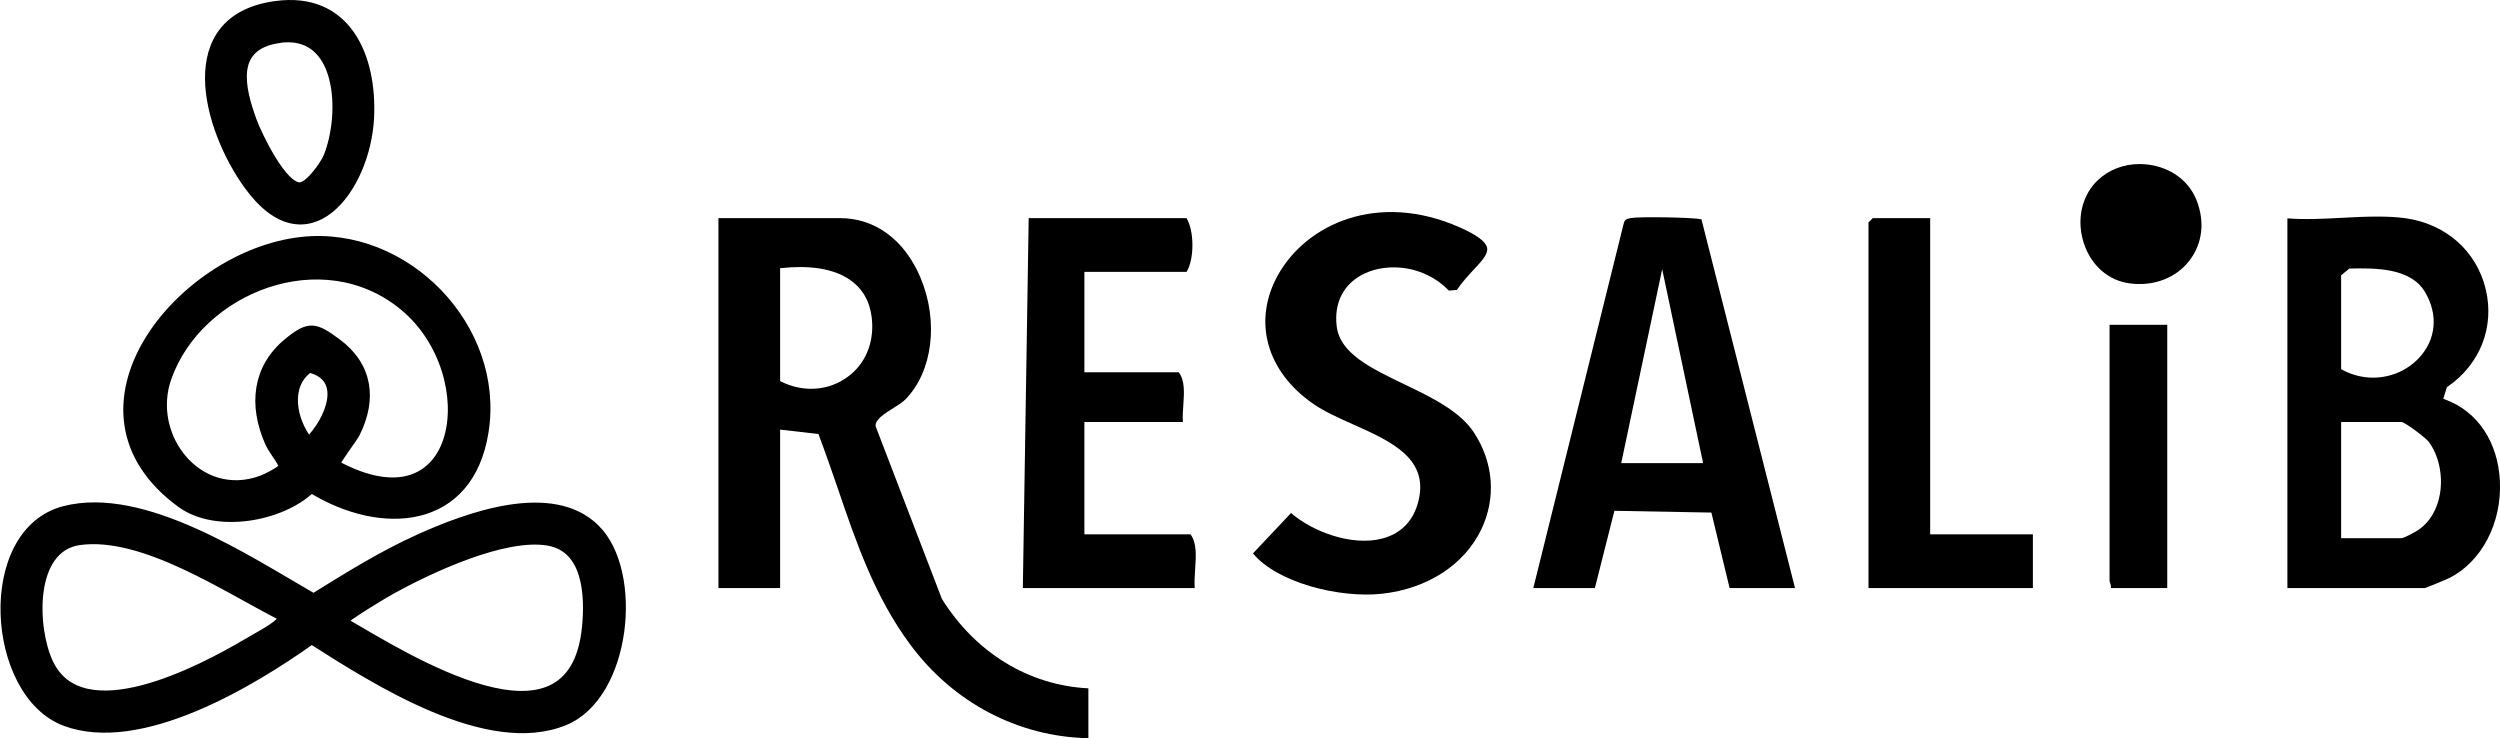
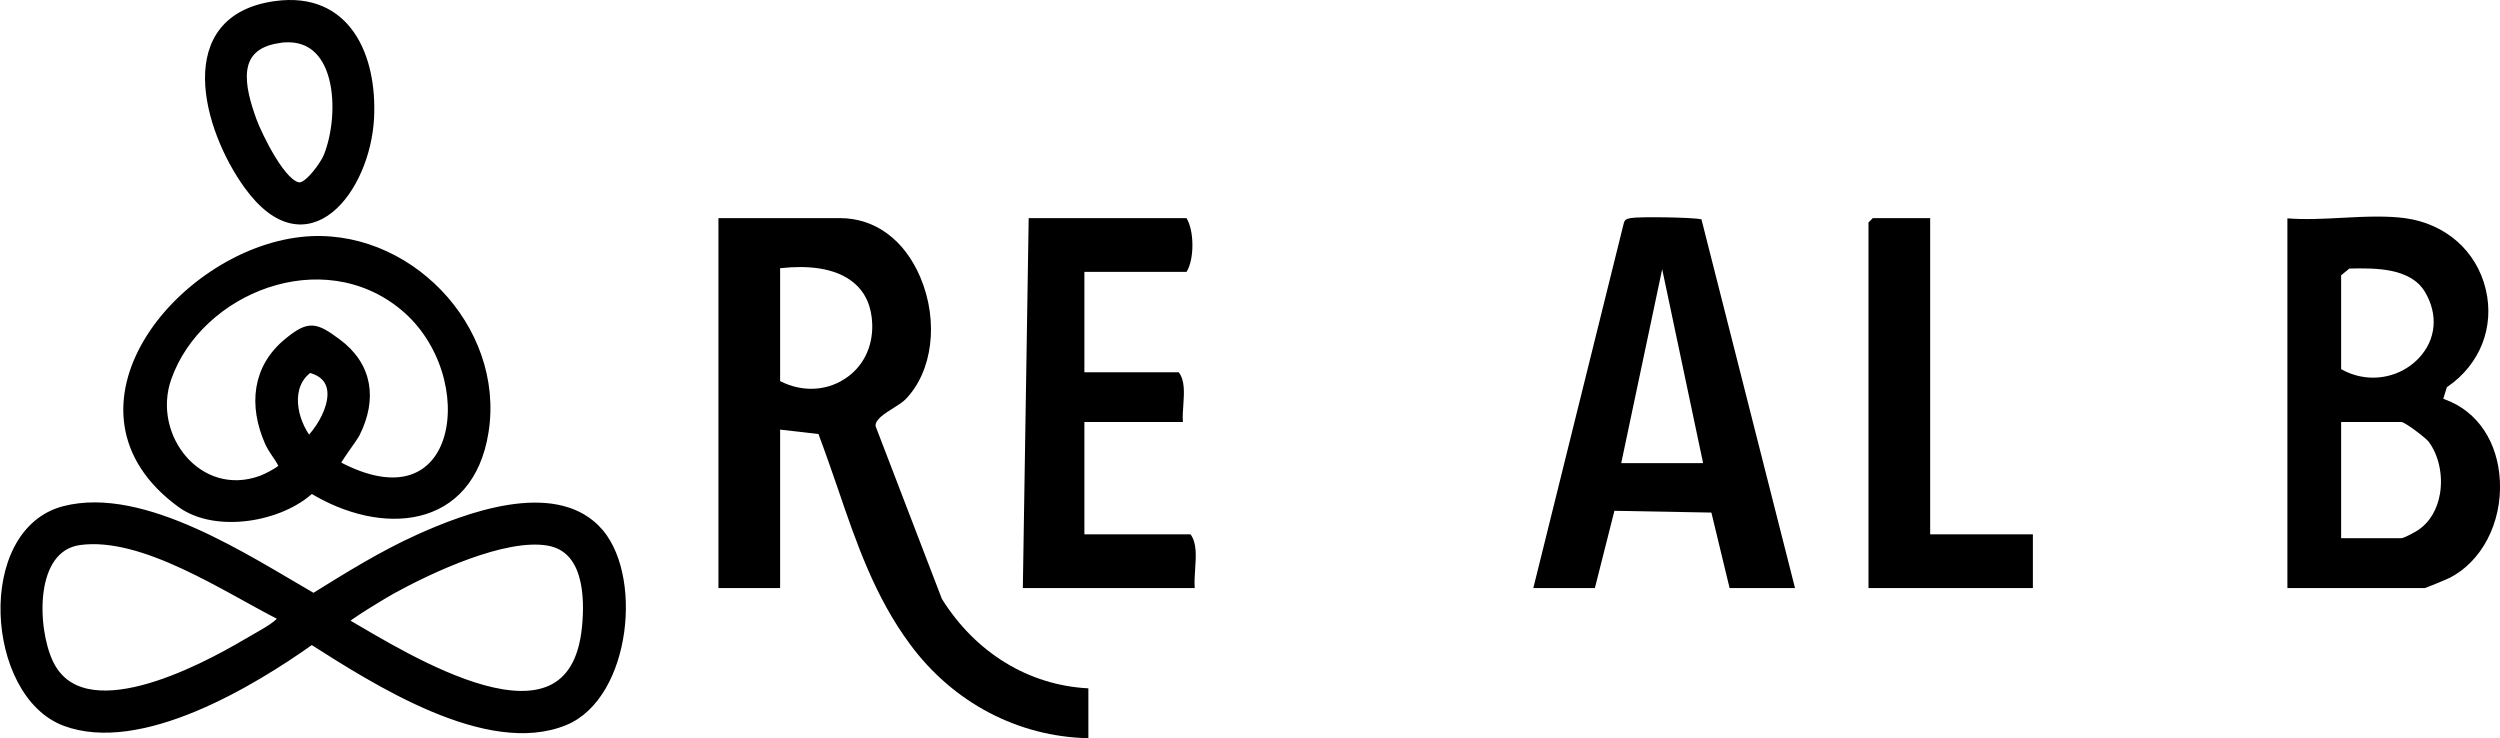
<svg xmlns="http://www.w3.org/2000/svg" id="Calque_2" width="226.6" height="66.91" viewBox="0 0 226.6 66.91">
  <g id="Calque_1-2">
    <g id="BOuQbV">
      <path d="M54.01,47.92c3.96,3.95,2.83,15.12-2.82,17.45-6.99,2.88-17.18-3.69-22.94-7.35-5.46,3.89-15.56,9.96-22.36,7.41s-7.75-17.21-.05-19.19c7.15-1.84,16.61,4.5,22.58,7.93,3.09-1.92,6.2-3.86,9.52-5.36,4.37-1.97,12.09-4.87,16.07-.89ZM25.5,55.87c-4.99-2.52-12.49-7.63-18.29-6.84-4.54.63-4.22,7.91-2.78,11.01,2.95,6.38,13.73.71,17.93-1.77.74-.44,2.36-1.29,2.9-1.83.2-.2.33-.22.25-.57ZM31.17,56.34c5.66,3.28,20.7,12.87,21.95.57.29-2.89.13-7.23-3.45-7.83-3.97-.67-10.65,2.46-14.16,4.39-.44.24-4.49,2.64-4.33,2.87Z" stroke="#000" stroke-miterlimit="10" stroke-width=".75" />
      <path d="M27.34,21.85c9.44-1.04,18.06,7.85,16.57,17.28-1.35,8.56-9.35,9.09-15.69,5.18-2.78,2.65-8.66,3.64-11.82,1.34-11.62-8.47-.1-22.58,10.93-23.8ZM30.47,42.11c11.54,6.26,13.53-8.15,6.15-14.3s-18.62-1.6-21.45,6.44c-1.87,5.31,2.83,11.31,8.52,9.23.44-.16,1.53-.71,1.82-1.02.34-.37.19-.13.02-.47-.33-.64-.83-1.18-1.16-1.92-1.46-3.32-1.15-6.72,1.73-9.07,1.91-1.56,2.45-1.43,4.45.05,2.86,2.11,3.26,5.13,1.7,8.24-.23.46-1.92,2.65-1.78,2.82ZM28.03,33.4c-2.19,1.55-1.51,4.74-.05,6.58,1.82-1.81,3.56-5.74.05-6.58Z" stroke="#000" stroke-miterlimit="10" stroke-width=".75" />
      <path d="M24.97.47c6.47-.89,8.84,4.64,8.56,10.22-.33,6.46-5.69,13.53-11.06,6.1C18.74,11.63,16,1.7,24.97.47ZM25.2,3.54c-4.26.67-3.41,4.35-2.31,7.39.47,1.29,2.77,6.12,4.34,5.97.82-.08,2.17-1.97,2.47-2.72,1.54-3.8,1.3-11.56-4.5-10.65Z" stroke="#000" stroke-miterlimit="10" stroke-width=".75" />
      <path d="M85.37,54.28l-6.01-15.66c-.03-.6.78-1.11,1.64-1.65.42-.27.85-.54,1.08-.78,2.46-2.53,3.02-7.06,1.35-11.03-1.45-3.43-4.11-5.39-7.3-5.39h-11.01v33.53h5.59v-14.36l3.48.4.05.15c.58,1.54,1.12,3.12,1.65,4.64,1.74,5.11,3.39,9.93,6.59,14.26,3.9,5.29,9.79,8.39,16.17,8.52v-4.52c-5.39-.27-10.22-3.21-13.28-8.11ZM76.57,34.34c-.92.6-1.97.9-3.05.9-.89,0-1.81-.21-2.67-.63l-.14-.07v-10.23l.22-.02c2.02-.21,4.79-.13,6.54,1.41,1.01.88,1.54,2.12,1.59,3.7.06,2.08-.85,3.88-2.49,4.94Z" />
      <path d="M221.68,36.23l-.22-.09.32-1.04.07-.05c2.95-2.03,4.27-5.41,3.46-8.82-.83-3.49-3.64-5.96-7.34-6.46-.77-.1-1.6-.14-2.45-.14-1.05,0-2.14.05-3.21.11-1.68.09-3.41.18-4.98.05v33.51h12.47c.15-.04,1.83-.73,2.18-.9,2.95-1.46,4.8-5,4.61-8.81-.18-3.53-2.01-6.28-4.91-7.36ZM212.2,24.95l.75-.61h.09c2.15-.04,5.41-.1,6.74,2.09,1.25,2.06,1.04,4.38-.55,6.04-1.1,1.16-2.61,1.76-4.14,1.76-.94,0-1.89-.23-2.76-.7l-.13-.07v-8.51ZM221.16,44.75c-.24,1.42-.93,2.58-1.94,3.27-.15.11-1.29.76-1.57.76h-5.45v-10.53h5.45c.35,0,2.27,1.49,2.47,1.77.93,1.23,1.32,3.05,1.04,4.73Z" />
      <path d="M154.22,19.88c-.81-.19-5.68-.25-6.38-.12-.41.08-.55.13-.65.43l-8.21,33.11h5.58l1.77-7,8.79.16,1.65,6.84h5.93l-8.48-33.42ZM146.95,41.98l.06-.3,3.65-17.28,3.71,17.58h-7.42Z" />
      <path d="M108.33,51.58c-.04.58-.08,1.17-.04,1.72h-15.58l.53-33.53h14.3c.72,1.13.72,3.76.01,4.87h-9.26v9.1h8.55c.57.74.49,1.86.42,2.94-.04.53-.08,1.07-.04,1.57h-8.93v10.18h9.62c.58.79.5,1.99.42,3.15Z" />
-       <path d="M134.28,47.95c-1.53,3.23-4.9,5.42-9.04,5.87-3.81.41-9.47-.99-11.67-3.66l3.45-3.66c1.99,1.72,5.55,3.03,8.28,2.31,1.58-.42,2.67-1.46,3.16-3.02,1.3-4.15-2.31-5.76-5.81-7.32-1.25-.56-2.55-1.14-3.55-1.82-4.31-2.94-5.59-7.54-3.27-11.71,2.57-4.63,9.06-7.61,16.46-4.34,1.57.69,2.39,1.3,2.5,1.86.11.56-.47,1.19-1.21,1.98-.5.53-1.05,1.13-1.53,1.84l-.72.06c-2.26-2.32-5.54-2.54-7.64-1.55-1.88.88-2.8,2.63-2.53,4.8.3,2.45,3.11,3.79,6.08,5.22,2.5,1.2,5.08,2.44,6.36,4.4,1.78,2.72,2.02,5.91.68,8.74Z" />
      <polygon points="184.26 48.43 184.26 53.3 169.36 53.3 169.36 20.16 169.75 19.77 174.95 19.77 174.95 48.43 184.26 48.43" />
-       <path d="M196.44,29.44v23.86h-5.11c.03-.2-.04-.38-.08-.5-.02-.05-.04-.12-.04-.15v-23.21h5.23Z" />
-       <path d="M198.45,23.62c-1.21,1.57-3.22,2.35-5.38,2.07-1.95-.24-3.52-1.61-4.19-3.64-.21-.64-.31-1.29-.31-1.92,0-1.45.55-2.82,1.58-3.8,1-.95,2.35-1.46,3.78-1.46.43,0,.87.05,1.31.14,1.8.39,3.2,1.52,3.84,3.1.79,1.96.56,3.97-.63,5.51Z" />
    </g>
  </g>
</svg>